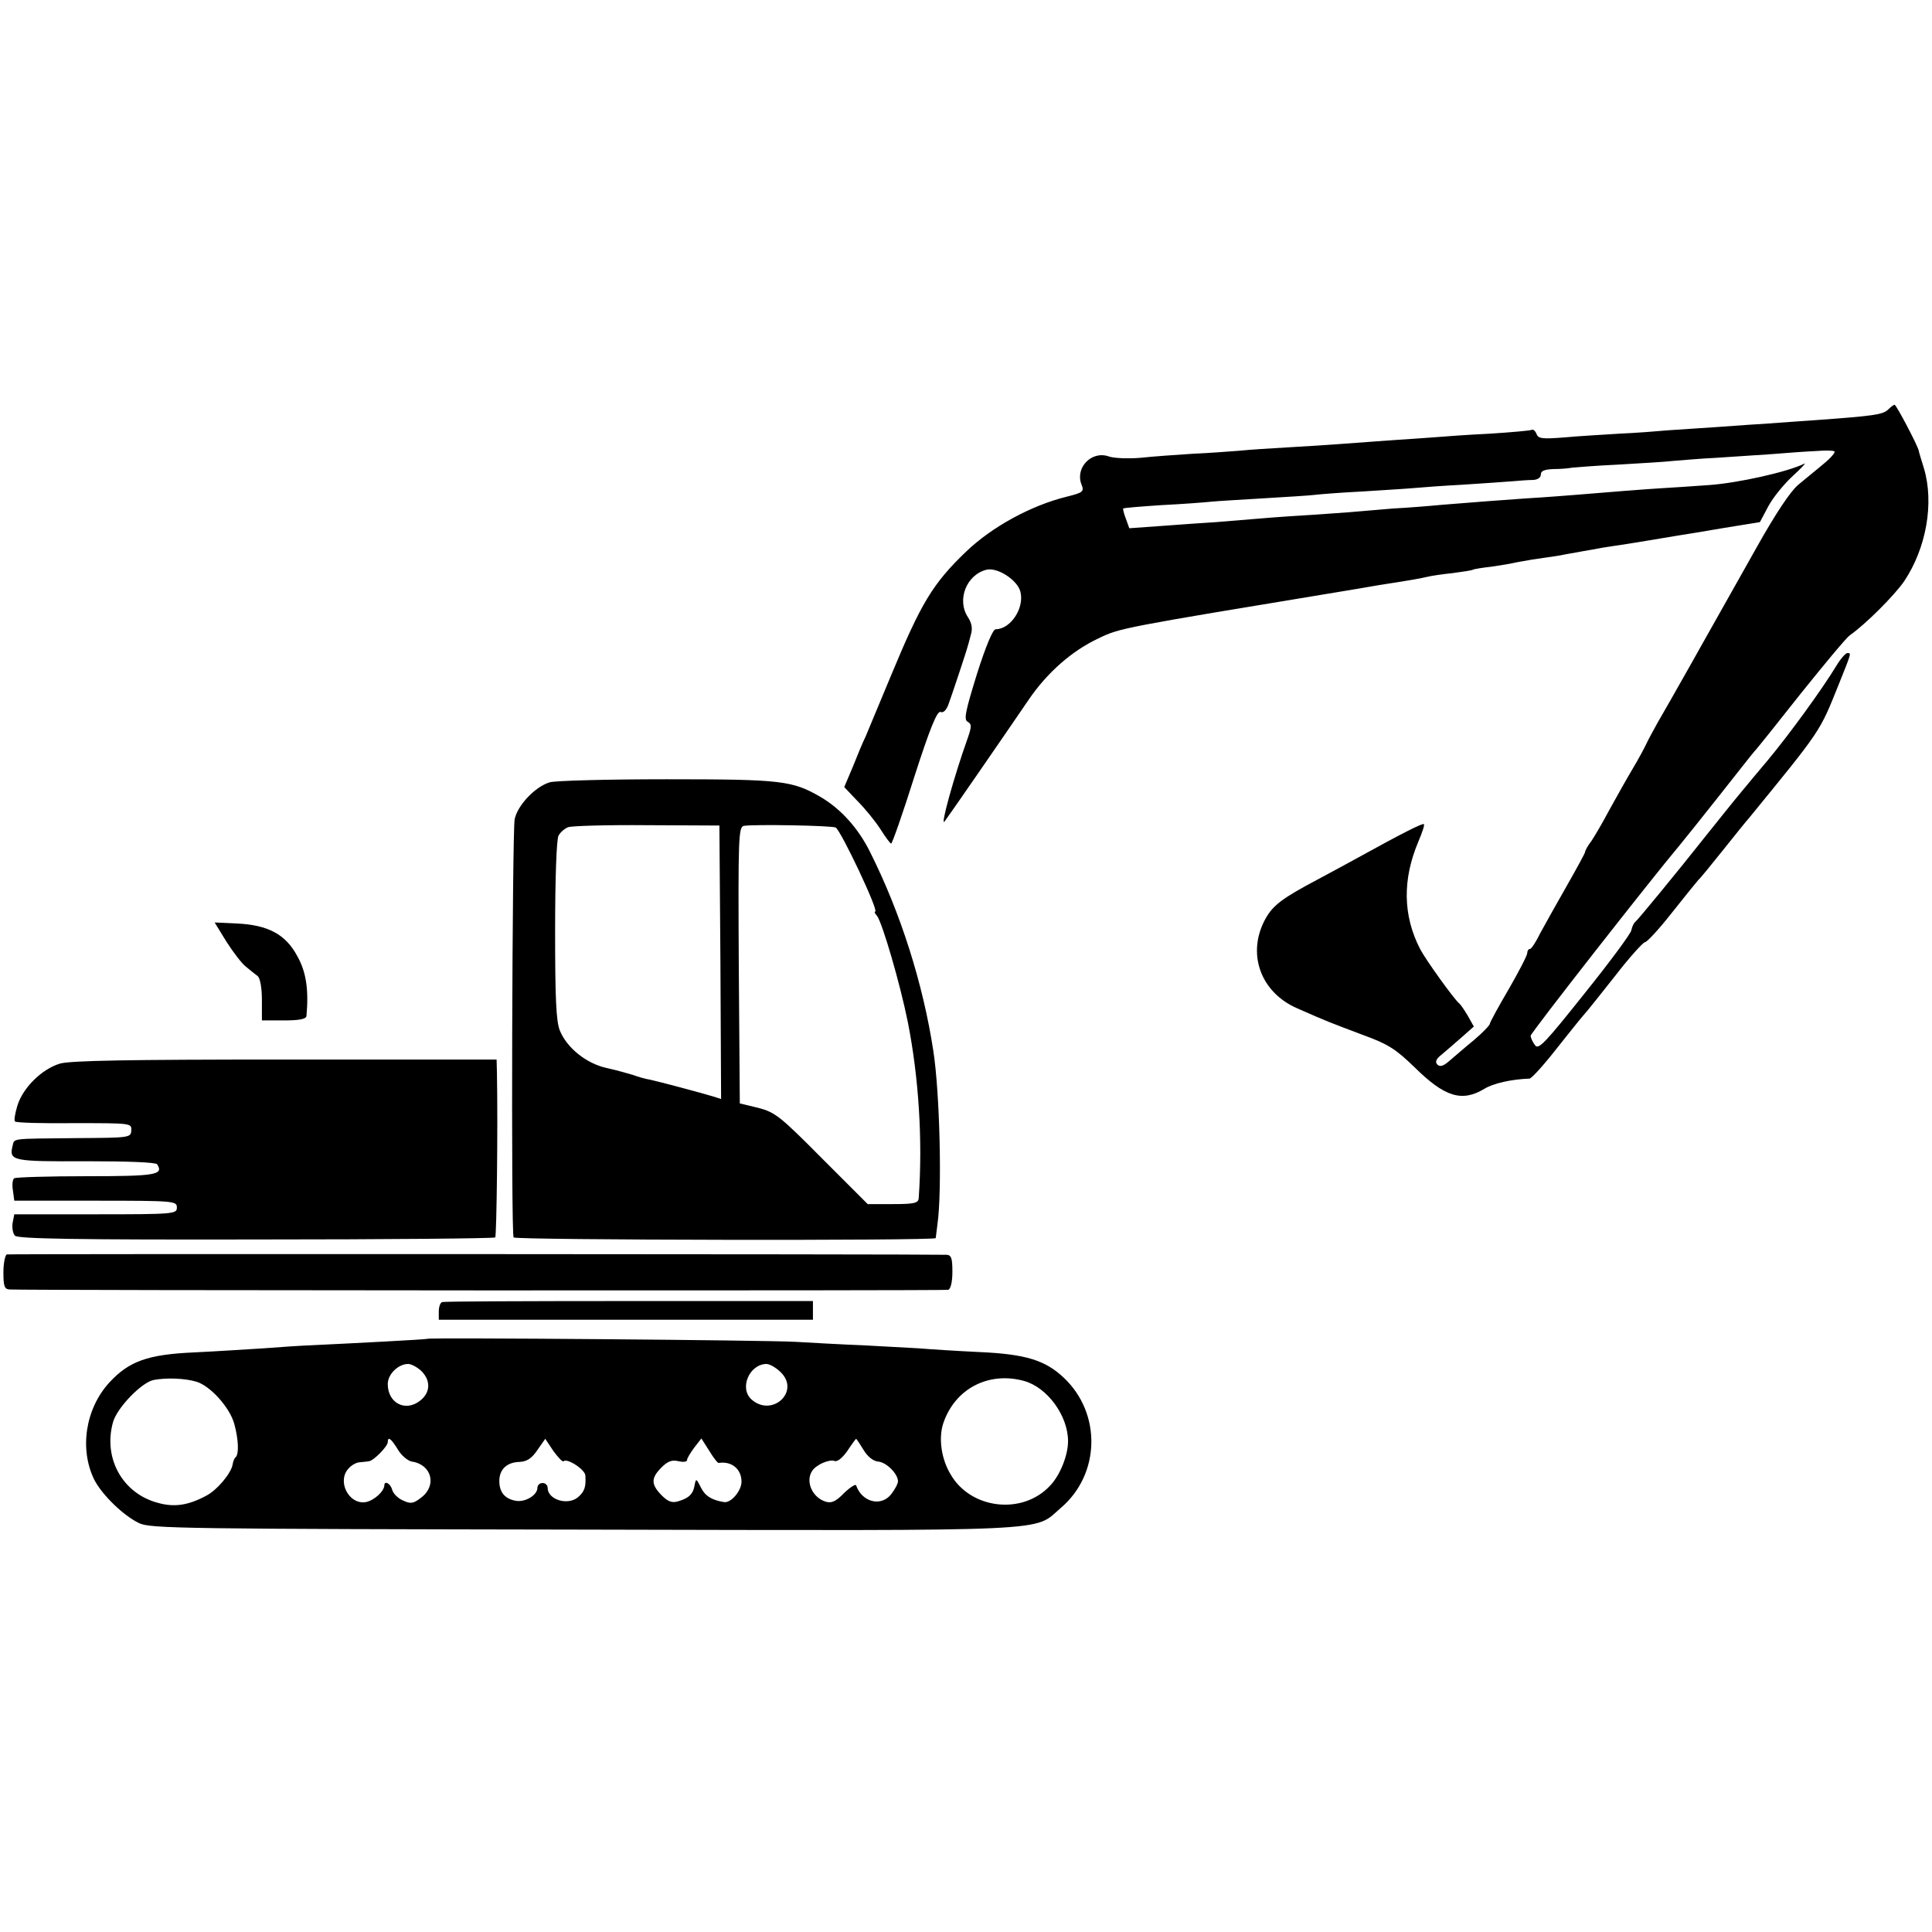
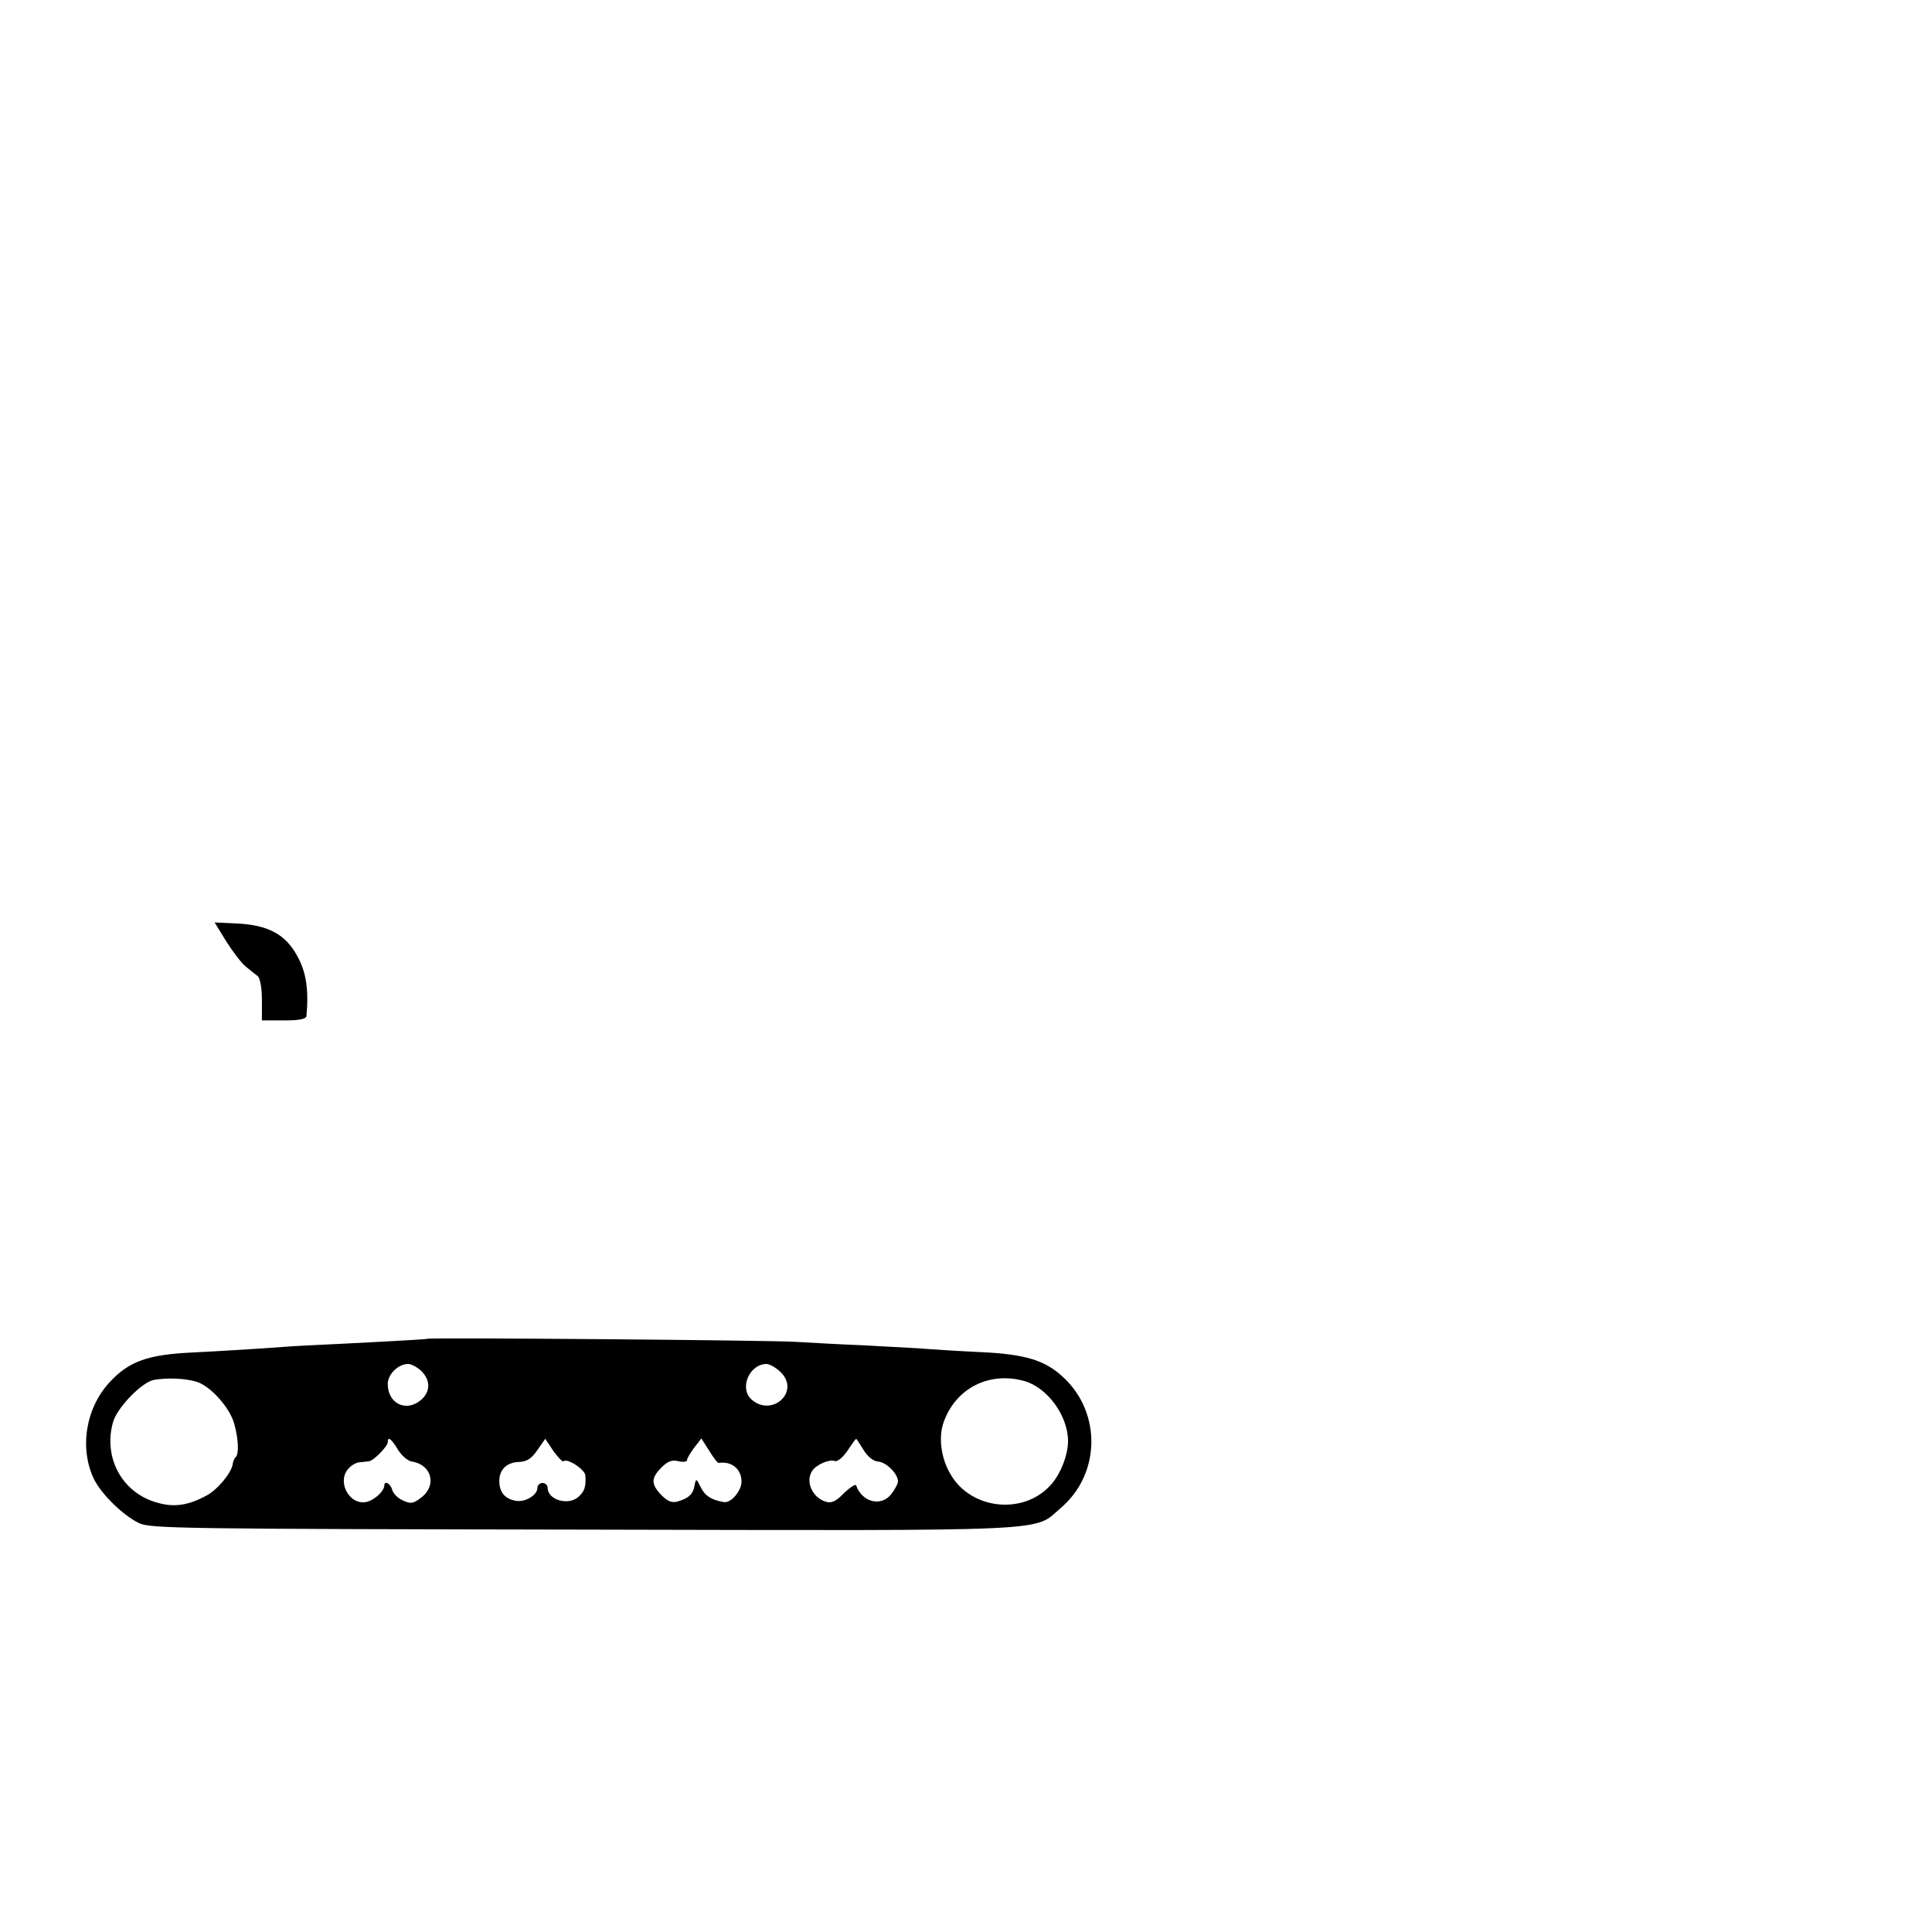
<svg xmlns="http://www.w3.org/2000/svg" version="1.0" width="568pt" height="568pt" viewBox="0 0 568 568" preserveAspectRatio="xMidYMid meet">
  <g transform="translate(0,568) scale(0.1,-0.1)" fill="#000000" stroke="none">
-     <path d="M5550 4475 c-15 -14 -44 -18 -210 -30 -47 -3 -110 -8 -140 -10 -30 -2 -95 -6 -145 -10 -49 -3 -117 -8 -150 -10 -33 -3 -98 -8 -145 -10 -47 -3 -119 -7 -161 -11 -65 -5 -77 -4 -82 11 -4 9 -10 14 -15 11 -4 -2 -59 -7 -122 -11 -63 -3 -133 -8 -155 -10 -22 -2 -87 -6 -144 -10 -57 -4 -125 -9 -150 -11 -25 -2 -89 -6 -141 -9 -52 -3 -117 -7 -145 -10 -27 -2 -89 -7 -138 -9 -48 -3 -118 -8 -155 -12 -37 -3 -78 -1 -92 4 -50 18 -99 -32 -81 -81 9 -22 6 -25 -42 -37 -106 -26 -221 -89 -297 -162 -98 -94 -132 -151 -220 -363 -34 -82 -68 -163 -75 -180 -8 -16 -25 -57 -38 -90 l-25 -59 39 -41 c22 -22 52 -59 67 -82 15 -24 29 -43 32 -43 3 0 34 88 68 196 46 143 67 194 77 191 8 -4 17 5 23 21 9 24 54 159 57 172 1 3 5 17 9 33 6 19 3 35 -8 52 -34 51 -5 125 54 140 33 8 92 -31 100 -65 12 -48 -29 -110 -73 -110 -8 0 -29 -50 -55 -132 -34 -110 -39 -134 -27 -140 12 -7 12 -14 -1 -51 -38 -106 -81 -260 -67 -242 15 20 171 246 248 359 54 79 127 143 204 179 64 31 66 31 726 140 17 3 62 10 100 17 39 6 84 13 100 16 17 3 37 7 45 9 8 2 40 7 70 10 30 4 57 8 60 10 3 2 28 6 55 9 28 4 57 9 65 11 8 2 33 6 55 10 22 3 56 8 75 11 19 4 44 8 55 10 11 2 31 6 45 8 14 3 43 8 65 11 22 3 65 10 95 15 30 5 71 12 90 15 19 3 82 13 139 23 l105 17 25 47 c14 26 46 65 71 88 25 23 41 40 35 37 -51 -25 -196 -57 -280 -63 -55 -4 -116 -8 -135 -9 -39 -2 -189 -14 -260 -20 -25 -2 -88 -7 -140 -10 -99 -7 -125 -9 -250 -19 -41 -4 -106 -9 -145 -11 -38 -3 -97 -8 -130 -11 -33 -2 -91 -7 -130 -9 -65 -4 -107 -7 -260 -20 -33 -2 -104 -7 -157 -11 l-98 -7 -10 28 c-6 15 -9 29 -8 30 2 2 53 6 113 10 61 3 126 8 145 10 19 2 89 6 155 10 66 4 133 8 149 10 16 2 79 7 140 10 61 4 129 8 151 10 22 2 87 7 145 10 58 4 123 8 145 10 22 2 50 4 63 4 13 1 22 7 22 16 0 11 11 15 38 16 20 0 44 2 53 4 10 1 70 6 135 9 66 4 139 8 164 11 25 2 81 7 125 9 44 3 118 8 165 11 47 4 105 8 130 9 25 2 48 2 53 -1 4 -2 -10 -19 -31 -36 -21 -18 -55 -45 -75 -62 -23 -19 -67 -85 -123 -185 -48 -85 -96 -171 -107 -190 -11 -19 -51 -91 -90 -160 -39 -69 -81 -143 -94 -165 -12 -22 -27 -49 -32 -60 -5 -11 -23 -45 -41 -75 -18 -30 -48 -84 -68 -120 -19 -36 -43 -77 -53 -92 -11 -14 -19 -29 -19 -33 0 -3 -24 -47 -53 -98 -29 -51 -64 -113 -78 -139 -13 -27 -27 -48 -31 -48 -5 0 -8 -6 -8 -12 0 -7 -25 -55 -55 -107 -30 -51 -55 -97 -55 -101 0 -4 -21 -26 -47 -48 -27 -22 -59 -50 -72 -61 -18 -16 -28 -18 -35 -11 -8 8 -4 17 14 31 13 11 40 34 59 51 l34 30 -18 32 c-10 17 -21 33 -25 36 -15 12 -99 129 -115 160 -51 99 -52 205 -5 316 11 26 19 49 16 51 -3 4 -66 -28 -191 -97 -27 -15 -81 -44 -120 -65 -104 -55 -132 -76 -154 -115 -57 -102 -16 -218 94 -265 93 -41 95 -41 190 -77 77 -28 98 -42 154 -96 88 -87 139 -103 205 -63 26 16 79 28 133 30 6 1 40 38 76 84 36 45 73 92 83 103 11 12 53 65 94 117 41 53 80 96 86 97 6 0 41 38 78 85 37 47 73 91 79 98 7 6 39 46 72 87 33 41 67 84 77 95 214 262 207 252 263 391 39 97 38 94 26 94 -5 0 -20 -17 -32 -37 -41 -68 -140 -204 -201 -277 -33 -39 -67 -80 -76 -91 -17 -20 -86 -106 -109 -135 -79 -100 -199 -246 -206 -251 -4 -3 -9 -14 -11 -24 -1 -9 -63 -93 -137 -185 -117 -147 -136 -167 -146 -153 -7 9 -13 22 -13 28 0 8 353 459 438 560 9 11 60 74 112 140 52 66 100 127 107 135 8 8 70 86 138 172 69 86 133 163 143 170 47 33 131 117 160 159 65 97 89 230 58 333 -8 25 -15 49 -15 51 -3 15 -66 135 -71 135 -3 0 -12 -7 -20 -15z" />
-     <path d="M1616 3380 c-43 -13 -95 -68 -103 -109 -7 -41 -11 -1219 -3 -1229 6 -8 1240 -10 1241 -2 0 3 3 21 5 40 14 97 7 388 -12 510 -30 197 -96 406 -186 585 -34 69 -85 126 -144 161 -84 49 -114 53 -453 53 -174 0 -329 -4 -345 -9z m502 -529 l2 -402 -22 7 c-36 11 -160 44 -188 50 -14 2 -36 9 -50 14 -14 4 -48 14 -76 20 -60 13 -117 59 -138 110 -11 27 -14 94 -14 295 0 147 4 268 10 278 5 10 18 21 28 25 10 4 115 7 232 6 l213 -1 3 -402z m339 396 c16 -10 128 -247 116 -247 -3 0 -1 -6 5 -12 16 -20 69 -203 91 -313 32 -162 44 -347 32 -517 -1 -15 -12 -18 -76 -18 l-74 0 -134 134 c-123 124 -138 136 -188 149 l-54 13 -3 406 c-2 374 -1 407 15 410 29 5 260 1 270 -5z" />
    <path d="M666 2911 c20 -31 45 -64 57 -73 12 -10 28 -23 35 -28 7 -7 12 -35 12 -70 l0 -60 65 0 c45 0 65 4 66 13 7 78 -1 130 -27 176 -34 64 -86 92 -179 96 l-64 3 35 -57z" />
-     <path d="M176 2553 c-53 -16 -109 -71 -125 -124 -7 -23 -10 -43 -7 -46 3 -4 82 -6 174 -5 167 0 169 0 168 -21 -1 -22 -5 -22 -161 -23 -197 -2 -182 0 -188 -23 -11 -44 0 -46 215 -45 124 0 206 -3 210 -9 20 -31 -4 -35 -207 -35 -113 0 -208 -3 -213 -6 -5 -3 -7 -19 -4 -36 l4 -30 239 0 c232 0 239 -1 239 -20 0 -19 -7 -20 -239 -20 l-239 0 -5 -26 c-2 -14 1 -31 7 -37 10 -9 182 -12 709 -11 383 0 699 3 703 6 4 5 8 322 5 483 l-1 40 -621 0 c-460 0 -632 -3 -663 -12z" />
-     <path d="M20 1992 c-5 -2 -10 -26 -10 -53 0 -40 3 -49 18 -50 58 -3 2749 -4 2760 -1 7 3 12 23 12 53 0 40 -3 49 -17 50 -79 2 -2755 3 -2763 1z" />
-     <path d="M1300 1852 c-6 -2 -10 -15 -10 -28 l0 -24 130 0 c72 0 240 0 375 0 135 0 324 0 420 0 l175 0 0 28 0 27 -540 0 c-297 0 -545 -1 -550 -3z" />
    <path d="M1257 1744 c-2 -2 -235 -14 -342 -19 -27 -1 -90 -5 -140 -9 -49 -3 -141 -9 -204 -12 -137 -6 -192 -26 -250 -89 -70 -77 -88 -195 -44 -285 23 -45 86 -106 132 -128 33 -16 132 -17 1307 -19 1411 -3 1320 -7 1403 64 116 99 120 278 8 383 -54 51 -112 69 -247 75 -63 3 -144 8 -179 11 -35 2 -109 6 -165 9 -55 2 -144 7 -196 10 -79 5 -1078 13 -1083 9z m-19 -94 c29 -28 28 -64 -3 -88 -43 -34 -95 -7 -95 49 0 29 31 59 60 59 9 0 26 -9 38 -20z m1058 -5 c57 -57 -27 -133 -87 -79 -36 33 -6 103 44 104 10 0 29 -11 43 -25z m-1719 -27 c41 -12 99 -76 112 -125 12 -44 14 -87 4 -97 -4 -3 -8 -13 -9 -21 -4 -26 -45 -75 -77 -92 -54 -29 -95 -35 -144 -21 -103 28 -160 131 -131 236 11 42 84 118 120 125 38 7 91 5 125 -5z m2434 2 c68 -19 129 -102 129 -177 0 -41 -23 -100 -53 -131 -81 -87 -233 -69 -292 33 -28 46 -36 107 -22 150 34 102 133 154 238 125z m-1841 -202 c10 -17 29 -33 41 -35 59 -9 74 -71 27 -106 -23 -18 -31 -19 -54 -8 -14 6 -28 20 -31 31 -5 19 -23 28 -23 13 -1 -18 -30 -44 -54 -49 -51 -9 -87 63 -50 100 8 9 23 17 32 17 9 1 22 2 27 3 14 2 55 44 55 56 0 18 10 11 30 -22z m487 -34 c10 10 63 -24 64 -42 2 -33 -2 -47 -22 -64 -30 -25 -89 -7 -89 28 0 8 -7 14 -15 14 -8 0 -15 -6 -15 -14 0 -22 -37 -44 -65 -38 -31 6 -47 25 -47 58 0 34 22 55 59 56 22 1 36 10 53 35 l23 33 24 -36 c14 -19 27 -33 30 -30z m456 -5 c38 6 67 -18 67 -55 0 -27 -31 -64 -52 -60 -37 6 -56 19 -68 44 -13 26 -14 26 -18 5 -4 -25 -17 -38 -49 -47 -17 -5 -29 -1 -48 18 -31 32 -32 50 0 82 18 18 31 23 50 18 14 -3 25 -2 25 4 0 5 10 21 21 36 l21 27 23 -36 c12 -20 25 -37 28 -36z m426 38 c12 -20 29 -33 43 -34 24 -2 58 -36 58 -58 0 -7 -9 -24 -20 -38 -30 -38 -86 -23 -103 26 -1 5 -17 -5 -35 -22 -24 -25 -37 -31 -54 -26 -40 12 -61 60 -40 91 12 18 49 34 65 29 8 -4 23 8 38 29 13 20 25 36 26 36 1 0 11 -15 22 -33z" />
  </g>
</svg>